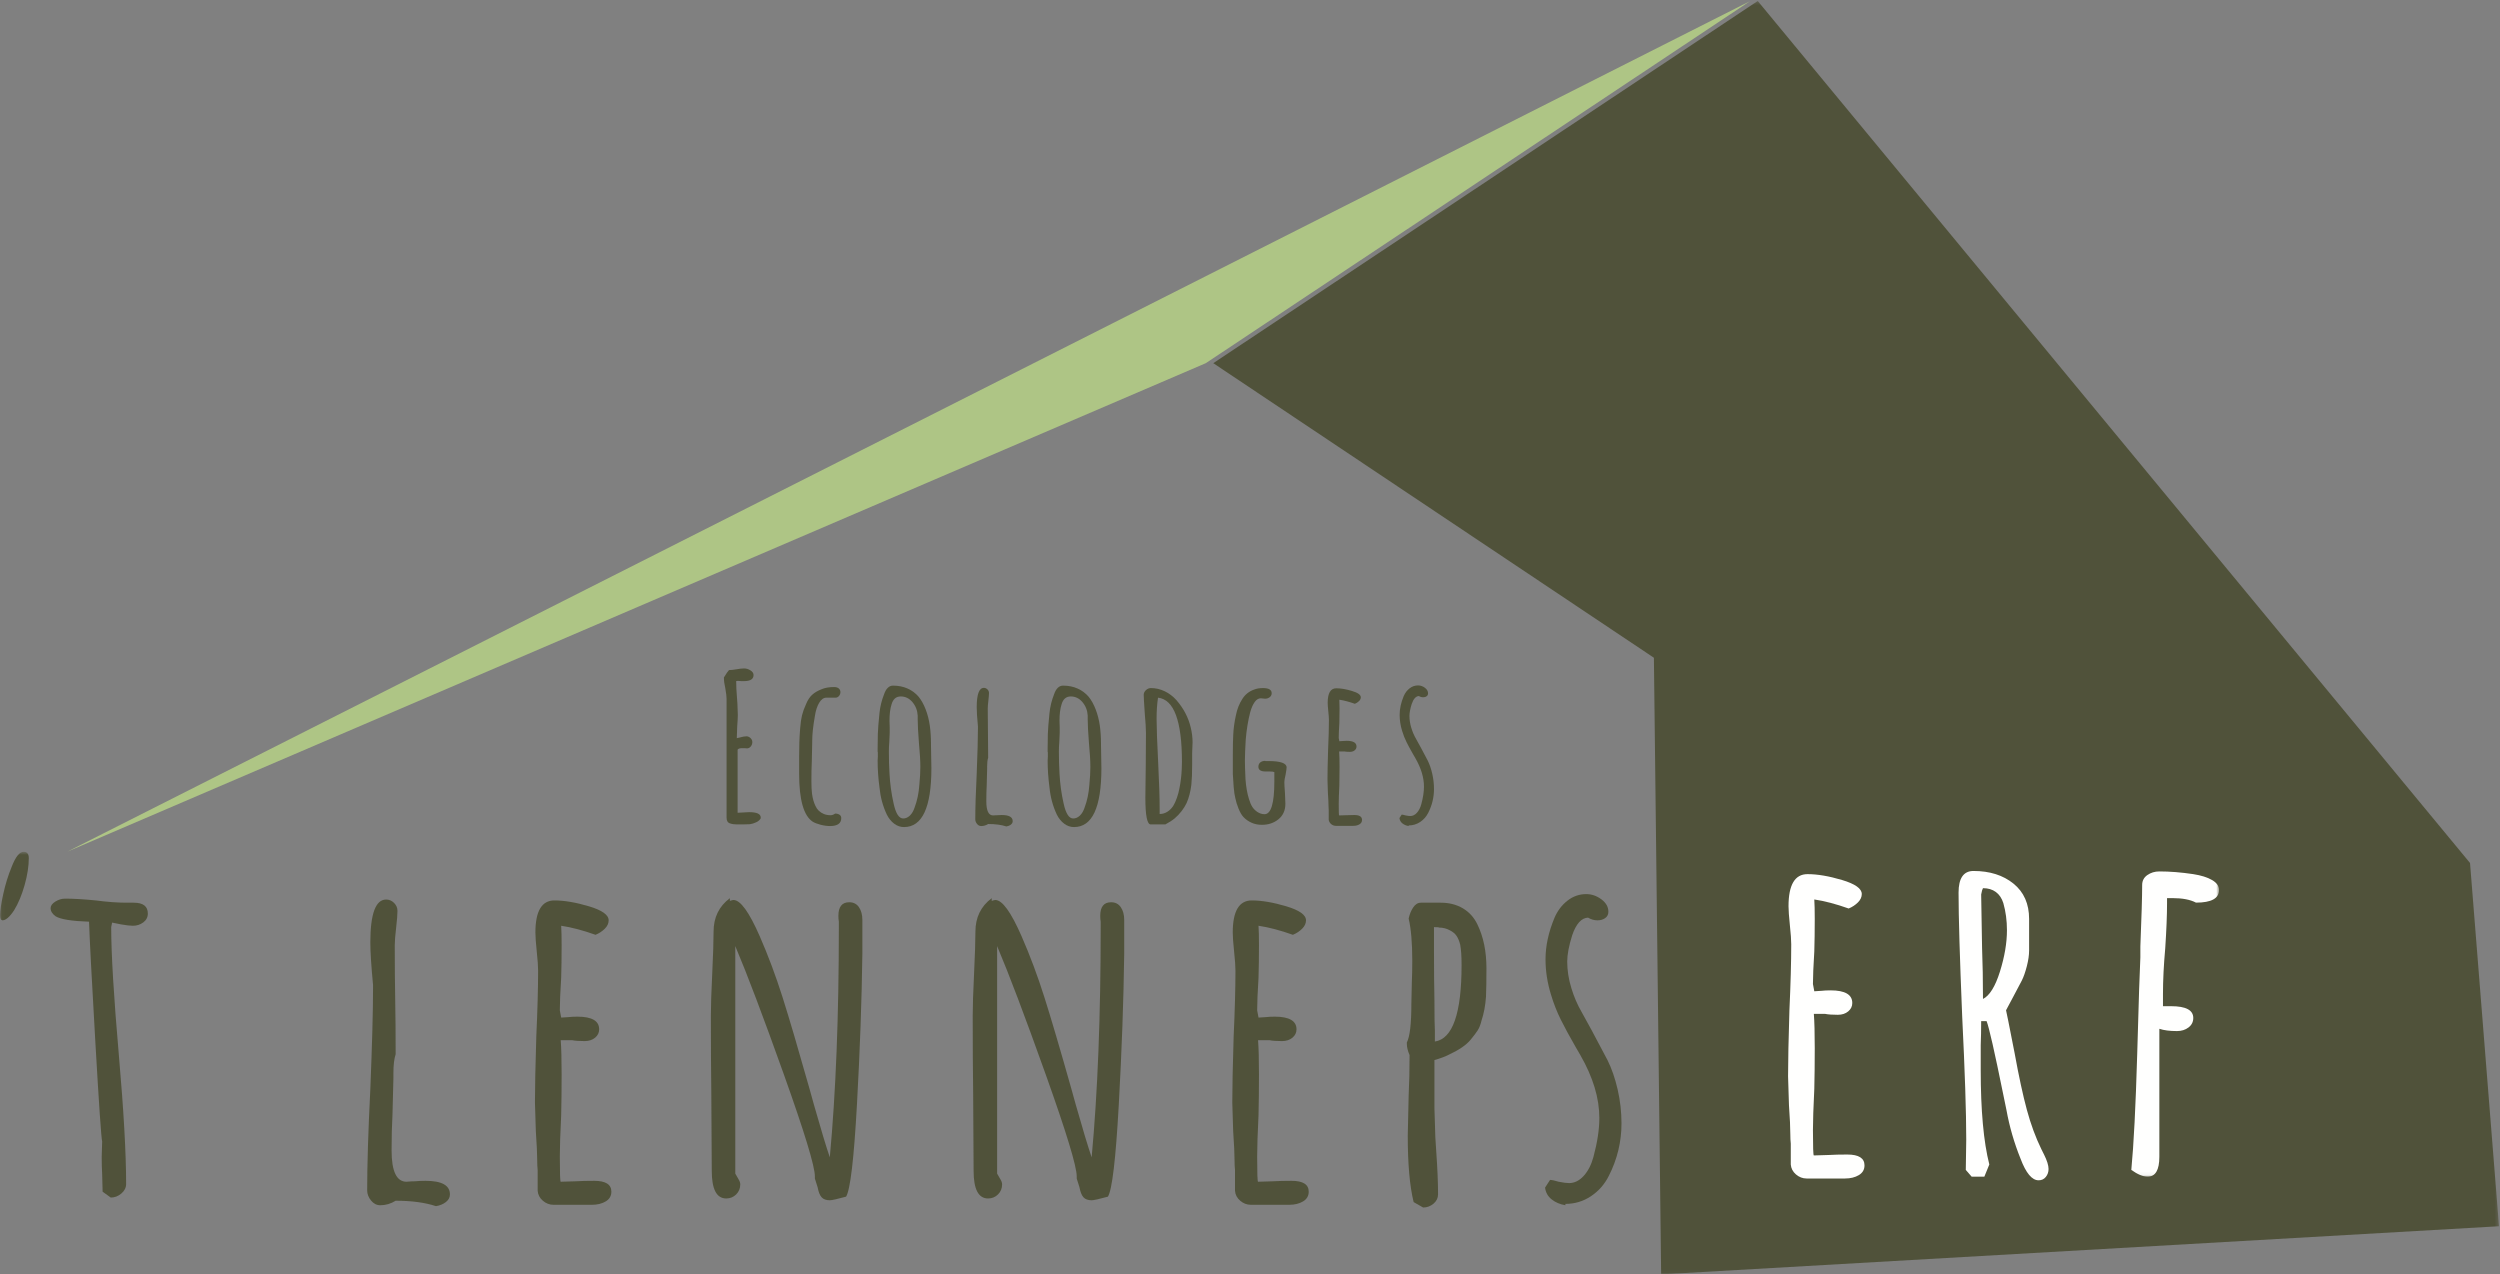
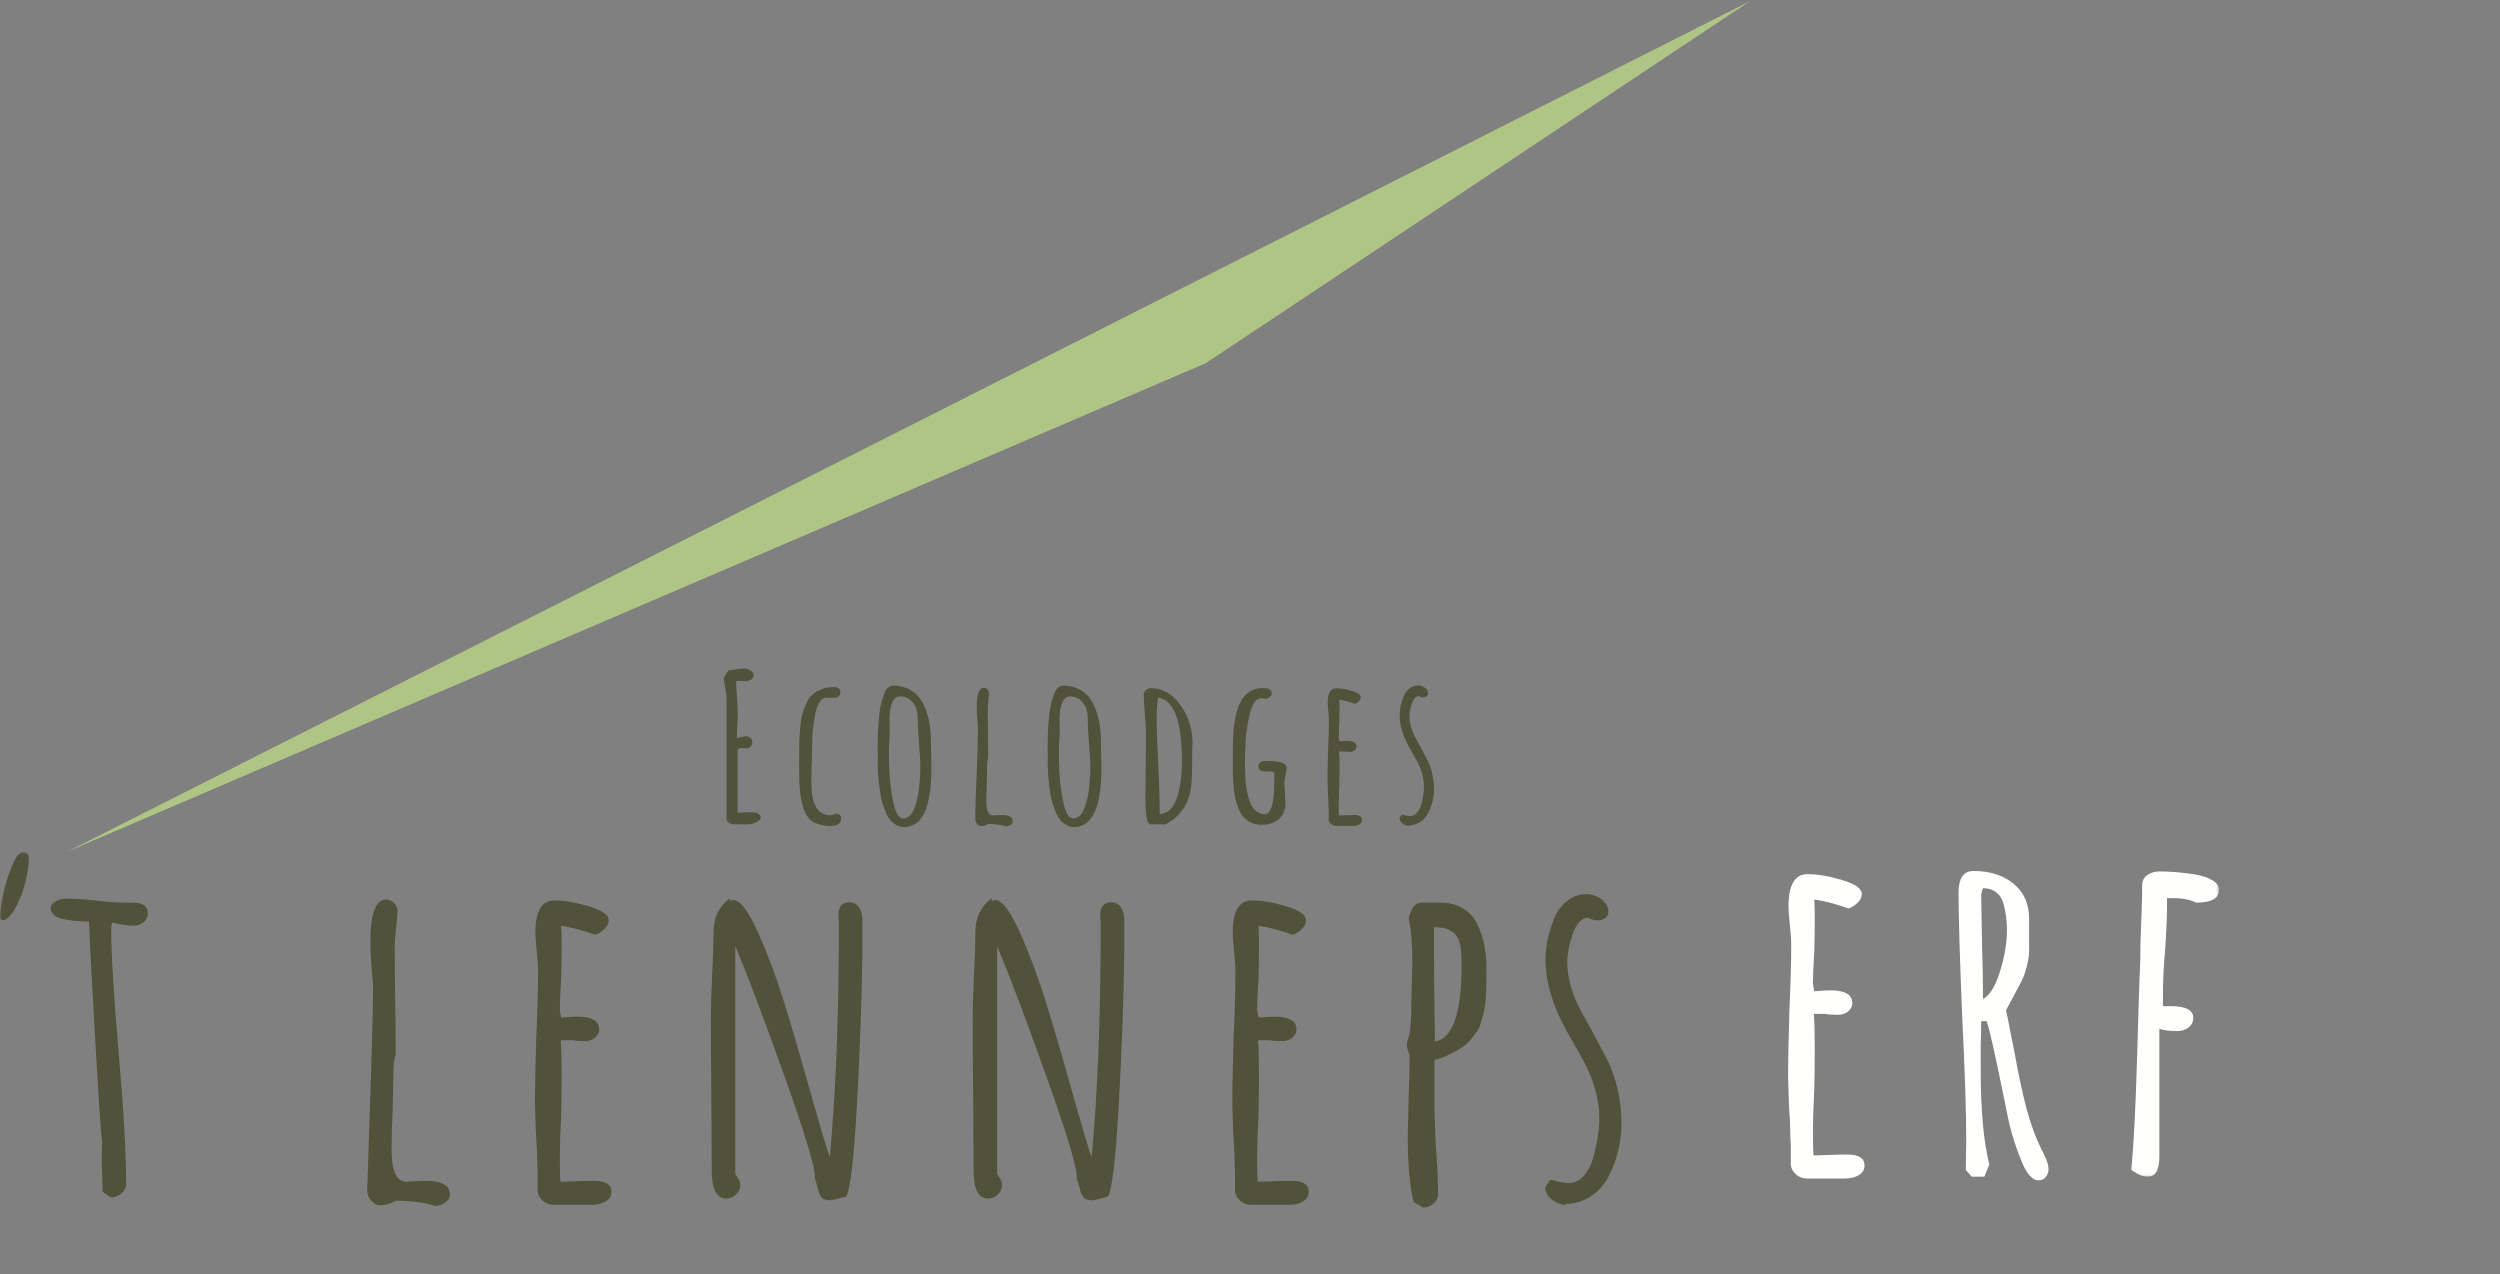
<svg xmlns="http://www.w3.org/2000/svg" xmlns:xlink="http://www.w3.org/1999/xlink" width="718px" height="366px" viewBox="0 0 718 366" version="1.1">
  <rect x="0" y="0" width="718" height="366" fill="#808080" stroke="none" />
  <title>logo</title>
  <defs>
    <polygon id="path-1" points="0.236 0.284 698.712 0.284 698.712 365.94 0.236 365.94" />
    <polygon id="path-3" points="0.06 0.639 637.311 0.639 637.311 93.945 0.06 93.945" />
  </defs>
  <g id="logo" stroke="none" stroke-width="1" fill="none" fill-rule="evenodd">
    <g id="Group-4" transform="translate(19, 0)">
      <mask id="mask-2" fill="white">
        <use xlink:href="#path-1" />
      </mask>
      <g id="Clip-2" />
-       <polyline id="Fill-1" fill="#50523A" mask="url(#mask-2)" points="698.712 352.178 690.391 247.85 485.82 0.284 329.453 104.303 456 188.906 458.081 366 698.712 352.178" />
      <polyline id="Fill-3" fill="#AEC585" mask="url(#mask-2)" points="0.236 244.639 327.308 104.303 483.675 0.284 0.236 244.639" />
    </g>
    <path d="M515.805,337.298 C514.896,336.517 514.398,335.566 514.312,334.437 L514.312,328.464 C514.224,327.684 514.182,326.775 514.182,325.736 C514.182,323.918 514.052,321.148 513.792,317.423 L513.534,309.111 C513.534,304.869 513.663,298.549 513.921,290.149 C514.267,282.617 514.441,276.297 514.441,271.185 C514.441,269.974 514.312,268.156 514.052,265.729 C513.792,263.221 513.663,261.403 513.663,260.274 C513.663,254.129 515.481,251.052 519.119,251.052 C521.975,251.052 525.288,251.618 529.054,252.741 C532.82,253.867 534.704,255.21 534.704,256.769 C534.704,257.633 534.334,258.436 533.6,259.171 C532.863,259.908 531.976,260.494 530.937,260.924 C527.3,259.627 524.009,258.762 521.066,258.326 C521.151,259.627 521.196,261.49 521.196,263.911 C521.196,267.377 521.151,270.493 521.066,273.262 C520.806,277.42 520.676,280.536 520.676,282.617 L521.066,284.694 L523.144,284.564 C523.836,284.477 524.704,284.432 525.742,284.432 C529.898,284.432 531.976,285.648 531.976,288.069 C531.976,289.023 531.585,289.823 530.807,290.473 C530.028,291.124 529.031,291.447 527.82,291.447 C526.261,291.447 525.048,291.363 524.184,291.188 L520.935,291.188 C521.109,293.44 521.196,296.731 521.196,301.057 C521.196,305.389 521.151,309.286 521.066,312.748 C520.806,318.032 520.676,321.969 520.676,324.568 C520.676,329.419 520.761,331.842 520.935,331.842 L525.222,331.713 C526.693,331.626 528.469,331.58 530.547,331.58 C533.837,331.58 535.483,332.622 535.483,334.699 C535.483,335.913 534.941,336.841 533.859,337.492 C532.775,338.139 531.456,338.465 529.898,338.465 L518.858,338.465 C517.732,338.465 516.714,338.074 515.805,337.298" id="Fill-5" fill="#FFFFFE" />
    <path d="M574.382,279.045 C575.723,274.757 576.396,270.797 576.396,267.16 C576.396,264.389 576.048,261.792 575.356,259.365 C574.922,257.983 574.207,256.922 573.213,256.184 C572.217,255.449 570.983,255.081 569.512,255.081 L569.251,255.731 L568.993,256.899 L569.251,272.223 C569.424,276.727 569.512,281.62 569.512,286.901 C571.414,285.95 573.039,283.329 574.382,279.045 Z M580.291,332.752 C578.473,328.25 577.13,323.617 576.265,318.854 L575.356,314.437 C572.843,302.054 571.243,295 570.55,293.265 L568.993,293.265 C568.993,295.779 568.948,298.071 568.862,300.148 L568.862,307.293 C568.862,318.899 569.684,327.943 571.331,334.437 L569.902,337.945 L566.265,337.945 L564.576,335.997 L564.706,327.296 C564.706,319.501 564.316,307.684 563.538,291.836 C562.843,274.952 562.498,263.134 562.498,256.379 C562.498,252.223 563.927,250.143 566.785,250.143 C571.459,250.143 575.291,251.359 578.279,253.78 C581.266,256.207 582.759,259.585 582.759,263.911 L582.759,273.004 C582.759,274.304 582.542,275.796 582.111,277.485 C581.675,279.173 581.201,280.536 580.682,281.575 L578.213,286.251 L576.135,290.149 L576.785,293.265 L578.603,302.487 C579.815,309.156 580.985,314.566 582.111,318.724 C583.235,322.88 584.62,326.645 586.267,330.023 L587.046,331.58 C587.911,333.314 588.344,334.699 588.344,335.738 C588.344,336.605 588.085,337.362 587.566,338.009 C587.046,338.66 586.351,338.984 585.487,338.984 C583.581,338.984 581.85,336.906 580.291,332.752 L580.291,332.752 Z" id="Fill-6" fill="#FFFFFE" />
    <g id="Group-10" transform="translate(0, 244)">
      <mask id="mask-4" fill="white">
        <use xlink:href="#path-3" />
      </mask>
      <g id="Clip-8" />
      <path d="M612.114,91.997 C612.806,84.81 613.368,73.77 613.803,58.876 C614.235,43.38 614.538,34.07 614.712,30.952 L614.712,27.836 C615.057,19.351 615.231,13.462 615.231,10.172 C615.231,8.958 615.728,8.007 616.725,7.314 C617.718,6.622 618.867,6.275 620.166,6.275 C623.197,6.275 626.444,6.534 629.908,7.052 C632.158,7.401 633.954,7.962 635.298,8.741 C636.639,9.521 637.311,10.475 637.311,11.598 C637.311,14.025 635.104,15.235 630.687,15.235 C629.041,14.371 626.791,13.937 623.932,13.937 L622.374,13.937 L622.374,15.497 C622.374,18.873 622.2,23.16 621.855,28.353 C621.42,33.206 621.206,37.575 621.206,41.473 L621.206,44.978 L623.544,44.978 C627.785,44.978 629.908,46.107 629.908,48.356 C629.908,49.482 629.453,50.391 628.543,51.084 C627.634,51.779 626.531,52.123 625.232,52.123 C623.154,52.123 621.465,51.909 620.166,51.472 L620.166,88.23 C620.166,92.042 619.039,93.945 616.789,93.945 C615.491,93.945 613.932,93.298 612.114,91.997" id="Fill-7" fill="#FFFFFE" mask="url(#mask-4)" />
      <path d="M0,18.832 C0,17.674 0.302,15.69 0.91,12.878 C1.515,10.067 2.342,7.393 3.39,4.856 C4.493,2.045 5.623,0.639 6.782,0.639 C7.774,0.639 8.27,1.245 8.27,2.459 C8.27,4.774 7.87,7.351 7.071,10.191 C6.271,13.03 5.264,15.443 4.052,17.426 C2.784,19.357 1.655,20.322 0.662,20.322 C0.219,20.213 0,19.715 0,18.832" id="Fill-9" fill="#50523A" mask="url(#mask-4)" />
    </g>
    <path d="M29.47,342.252 L29.34,337.185 C29.253,335.715 29.209,334.069 29.209,332.25 L29.34,327.834 C29.08,326.882 28.431,317.401 27.391,299.388 C26.353,281.381 25.746,269.82 25.573,264.711 C20.551,264.539 17.346,264.018 15.962,263.151 C15.008,262.462 14.534,261.681 14.534,260.814 C14.534,260.122 14.989,259.495 15.898,258.931 C16.805,258.368 17.736,258.087 18.69,258.087 C21.113,258.087 24.057,258.261 27.522,258.605 C30.811,259.041 33.756,259.255 36.354,259.255 L38.431,259.255 C41.115,259.255 42.458,260.294 42.458,262.374 C42.458,263.413 42.024,264.257 41.16,264.905 C40.292,265.555 39.295,265.879 38.172,265.879 C37.393,265.879 36.267,265.749 34.794,265.49 L32.198,264.969 L32.067,265.62 L31.937,266.27 C31.937,273.977 32.672,286.27 34.146,303.158 C35.53,319.003 36.223,331.298 36.223,340.042 C36.223,341.081 35.769,341.99 34.86,342.77 C33.95,343.549 32.932,343.941 31.808,343.941 L29.47,342.252" id="Fill-11" fill="#50523A" />
    <path d="M209.669,236.478 C209.003,236.284 208.672,235.736 208.672,234.837 L208.672,200.726 C208.672,200.06 208.554,199.064 208.319,197.731 C208.045,196.52 207.909,195.521 207.909,194.736 L207.909,194.561 C208.574,193.465 209.063,192.762 209.376,192.447 C209.924,192.447 210.648,192.368 211.548,192.214 C212.371,192.057 213.094,191.978 213.721,191.978 C214.346,191.978 214.954,192.166 215.541,192.535 C216.128,192.907 216.422,193.35 216.422,193.858 C216.422,195.03 215.521,195.617 213.721,195.617 L212.899,195.617 C212.665,195.578 212.39,195.56 212.077,195.56 C211.724,195.56 211.509,195.578 211.432,195.617 C211.432,196.95 211.509,198.555 211.666,200.432 L211.784,202.076 L211.902,205.304 C211.902,206.049 211.842,207.185 211.724,208.711 L211.608,211.996 L212.43,211.82 C213.212,211.588 213.858,211.469 214.367,211.469 C214.797,211.469 215.188,211.636 215.541,211.969 C215.894,212.302 216.07,212.684 216.07,213.113 C216.07,213.583 215.922,214.004 215.629,214.376 C215.335,214.749 214.973,214.933 214.543,214.933 L213.837,214.876 L213.075,214.876 C212.488,214.876 212.077,215.012 211.842,215.285 L211.842,233.425 L215.129,233.25 C217.361,233.25 218.477,233.758 218.477,234.776 L218.477,235.012 C218.242,235.482 217.811,235.863 217.185,236.157 C216.558,236.451 215.952,236.635 215.366,236.715 L213.427,236.771 L211.608,236.771 C210.863,236.771 210.218,236.674 209.669,236.478" id="Fill-12" fill="#50523A" />
    <path d="M235.647,236.859 C234.689,236.605 233.955,236.324 233.446,236.008 C230.824,234.328 229.512,229.728 229.512,222.213 L229.512,217.398 C229.512,215.833 229.532,214.434 229.572,213.201 C229.61,211.969 229.688,210.628 229.806,209.18 C229.924,207.654 230.1,206.412 230.334,205.453 C230.569,204.493 230.959,203.405 231.509,202.194 C231.979,201.059 232.556,200.178 233.24,199.551 C233.924,198.927 234.816,198.397 235.913,197.967 C236.89,197.537 238.103,197.319 239.552,197.319 C240.139,197.319 240.589,197.459 240.903,197.731 C241.214,198.007 241.372,198.358 241.372,198.788 C241.372,199.178 241.245,199.533 240.991,199.845 C240.736,200.16 240.433,200.335 240.081,200.375 L237.32,200.375 C236.538,200.375 235.853,200.862 235.266,201.84 C234.678,202.821 234.268,204.093 234.034,205.658 C233.525,208.553 233.27,210.903 233.27,212.702 L233.27,212.995 L233.152,218.631 C233.074,220.314 233.036,222.213 233.036,224.327 C233.036,225.813 233.094,227.027 233.211,227.966 C233.407,229.374 233.74,230.549 234.209,231.488 C234.678,232.545 235.481,233.307 236.617,233.78 C237.204,234.013 237.849,234.132 238.554,234.132 C238.984,234.132 239.415,233.973 239.845,233.662 C240.353,233.662 240.775,233.768 241.108,233.983 C241.44,234.201 241.607,234.522 241.607,234.952 C241.607,236.478 240.53,237.241 238.377,237.241 C237.515,237.241 236.606,237.114 235.647,236.859" id="Fill-13" fill="#50523A" />
    <path d="M261.332,234.219 C261.918,233.653 262.369,232.878 262.683,231.899 C263.425,229.904 263.876,227.751 264.032,225.441 C264.229,223.445 264.326,221.725 264.326,220.275 C264.326,218.516 264.188,216.205 263.915,213.347 C263.681,210.334 263.563,208.084 263.563,206.597 L263.563,205.54 C263.484,204.054 262.986,202.761 262.066,201.665 C261.146,200.569 260.02,200.02 258.691,200.02 C257.36,200.02 256.479,200.783 256.048,202.31 C255.657,203.524 255.461,205.089 255.461,207.006 C255.461,207.751 255.481,208.378 255.52,208.886 L255.52,210.47 L255.402,213.171 C255.324,213.995 255.286,214.894 255.286,215.872 C255.286,217.986 255.344,220.081 255.461,222.155 C255.618,225.09 256.009,227.948 256.636,230.724 C257.261,233.623 258.182,235.07 259.395,235.07 C260.099,235.07 260.746,234.785 261.332,234.219 Z M256.812,236.566 C255.951,235.921 255.247,235.051 254.698,233.956 C253.563,231.566 252.859,228.965 252.584,226.146 C252.232,223.485 252.056,220.923 252.056,218.455 C252.056,217.986 252.076,217.595 252.116,217.28 L252.116,216.223 C252.116,216.029 252.094,215.933 252.056,215.933 L252.056,214.876 L252.116,210.764 C252.153,209.513 252.311,207.518 252.584,204.777 C252.78,202.897 253.231,201.077 253.935,199.318 C254.207,198.533 254.56,197.937 254.992,197.525 C255.422,197.116 255.911,196.91 256.459,196.91 C258.025,196.91 259.434,197.195 260.686,197.761 C261.938,198.328 262.995,199.121 263.857,200.138 C264.639,201.116 265.304,202.321 265.854,203.748 C266.4,205.177 266.792,206.694 267.027,208.299 C267.261,209.943 267.379,211.684 267.379,213.526 L267.379,213.995 C267.379,215.206 267.398,216.302 267.437,217.28 L267.497,220.629 C267.497,231.899 264.874,237.535 259.629,237.535 C258.612,237.535 257.671,237.214 256.812,236.566 L256.812,236.566 Z" id="Fill-14" fill="#50523A" />
    <path d="M402.77,236.478 C402.28,236.088 401.997,235.579 401.918,234.952 L402.565,233.956 C402.799,233.956 403.17,234.034 403.68,234.189 C404.266,234.306 404.716,234.364 405.031,234.364 C405.735,234.364 406.371,234.052 406.939,233.425 C407.504,232.801 407.925,231.978 408.2,230.961 C408.708,229.081 408.964,227.4 408.964,225.913 C408.964,223.327 408.142,220.608 406.498,217.753 L405.851,216.635 C405.108,215.345 404.481,214.192 403.974,213.171 C403.463,212.153 403.034,211.057 402.681,209.885 C402.211,208.357 401.977,206.83 401.977,205.304 C401.977,203.584 402.368,201.782 403.152,199.905 C403.542,199.003 404.1,198.27 404.825,197.701 C405.548,197.134 406.36,196.85 407.261,196.85 C407.965,196.85 408.621,197.077 409.228,197.525 C409.834,197.976 410.137,198.515 410.137,199.139 C410.137,199.493 409.999,199.766 409.727,199.963 C409.454,200.16 409.121,200.257 408.728,200.257 C408.298,200.257 407.886,200.138 407.496,199.905 C406.634,199.944 405.95,200.708 405.441,202.194 C405.009,203.563 404.794,204.698 404.794,205.598 C404.794,206.734 404.972,207.878 405.323,209.032 C405.676,210.189 406.125,211.233 406.673,212.175 L407.965,214.522 L410.021,218.398 C410.568,219.494 411.008,220.765 411.341,222.213 C411.673,223.66 411.841,225.129 411.841,226.616 C411.841,229.005 411.291,231.273 410.197,233.425 C409.649,234.522 408.874,235.403 407.877,236.069 C406.879,236.732 405.773,237.065 404.56,237.065 L404.56,237.241 C403.856,237.126 403.259,236.869 402.77,236.478" id="Fill-15" fill="#50523A" />
    <path d="M283.8,236.657 C283.173,237.048 282.509,237.241 281.803,237.241 C281.333,237.241 280.933,237.038 280.601,236.627 C280.268,236.215 280.101,235.775 280.101,235.306 C280.101,232.017 280.238,227.633 280.512,222.155 C280.747,216.323 280.865,211.96 280.865,209.062 L280.865,208.65 C280.63,206.185 280.512,204.347 280.512,203.133 C280.512,199.415 281.196,197.555 282.568,197.555 C282.958,197.555 283.3,197.701 283.594,197.995 C283.888,198.288 284.035,198.633 284.035,199.024 C284.035,199.493 283.976,200.236 283.859,201.253 C283.742,202.234 283.682,202.976 283.682,203.485 C283.682,206.107 283.702,208.475 283.742,210.588 C283.781,212.662 283.8,215.012 283.8,217.634 C283.603,218.222 283.506,219.043 283.506,220.099 L283.506,220.805 L283.388,225.441 C283.31,226.812 283.272,228.378 283.272,230.137 C283.272,232.839 283.916,234.189 285.208,234.189 C285.287,234.189 285.415,234.179 285.591,234.162 C285.767,234.14 286.011,234.132 286.324,234.132 C286.677,234.091 287.126,234.071 287.674,234.071 C289.789,234.071 290.845,234.658 290.845,235.833 C290.845,236.223 290.669,236.556 290.317,236.832 C289.963,237.105 289.534,237.28 289.025,237.359 C287.616,236.889 285.874,236.657 283.8,236.657" id="Fill-16" fill="#50523A" />
    <path d="M310.16,234.219 C310.746,233.653 311.195,232.878 311.51,231.899 C312.251,229.904 312.703,227.751 312.859,225.441 C313.056,223.445 313.153,221.725 313.153,220.275 C313.153,218.516 313.015,216.205 312.743,213.347 C312.507,210.334 312.389,208.084 312.389,206.597 L312.389,205.54 C312.311,204.054 311.813,202.761 310.892,201.665 C309.973,200.569 308.847,200.02 307.517,200.02 C306.187,200.02 305.305,200.783 304.875,202.31 C304.483,203.524 304.288,205.089 304.288,207.006 C304.288,207.751 304.308,208.378 304.347,208.886 L304.347,210.47 L304.229,213.171 C304.15,213.995 304.113,214.894 304.113,215.872 C304.113,217.986 304.171,220.081 304.288,222.155 C304.444,225.09 304.836,227.948 305.462,230.724 C306.088,233.623 307.008,235.07 308.221,235.07 C308.925,235.07 309.572,234.785 310.16,234.219 Z M305.638,236.566 C304.777,235.921 304.073,235.051 303.525,233.956 C302.389,231.566 301.685,228.965 301.412,226.146 C301.059,223.485 300.883,220.923 300.883,218.455 C300.883,217.986 300.903,217.595 300.942,217.28 L300.942,216.223 C300.942,216.029 300.92,215.933 300.883,215.933 L300.883,214.876 L300.942,210.764 C300.98,209.513 301.137,207.518 301.412,204.777 C301.607,202.897 302.058,201.077 302.762,199.318 C303.035,198.533 303.387,197.937 303.819,197.525 C304.249,197.116 304.738,196.91 305.286,196.91 C306.851,196.91 308.261,197.195 309.513,197.761 C310.765,198.328 311.822,199.121 312.683,200.138 C313.466,201.116 314.13,202.321 314.68,203.748 C315.227,205.177 315.619,206.694 315.854,208.299 C316.088,209.943 316.207,211.684 316.207,213.526 L316.207,213.995 C316.207,215.206 316.224,216.302 316.264,217.28 L316.323,220.629 C316.323,231.899 313.701,237.535 308.457,237.535 C307.439,237.535 306.499,237.214 305.638,236.566 L305.638,236.566 Z" id="Fill-17" fill="#50523A" />
    <path d="M335.227,233.162 C335.892,232.751 336.459,232.193 336.93,231.488 C337.321,230.864 337.683,230.071 338.016,229.111 C338.347,228.154 338.592,227.224 338.75,226.322 C339.101,224.562 339.316,222.761 339.395,220.923 C339.434,220.45 339.455,219.766 339.455,218.867 C339.455,207.048 337.165,200.883 332.585,200.375 C332.311,202.134 332.174,204.169 332.174,206.479 C332.174,208.944 332.331,213.25 332.644,219.394 C332.916,224.835 333.054,229.162 333.054,232.369 L333.054,233.78 C333.837,233.78 334.561,233.574 335.227,233.162 Z M328.946,229.081 L329.063,219.805 C329.101,217.068 329.121,213.995 329.121,210.588 C329.121,209.338 329.004,207.4 328.77,204.777 C328.573,201.919 328.476,200.178 328.476,199.551 C328.476,199.042 328.691,198.594 329.121,198.2 C329.552,197.81 330.022,197.613 330.531,197.613 C331.901,197.613 333.221,197.919 334.493,198.525 C335.764,199.13 336.891,199.984 337.869,201.077 C339.943,203.466 341.313,206.089 341.978,208.944 C342.331,210.394 342.506,211.82 342.506,213.232 C342.506,213.74 342.487,214.21 342.449,214.64 L342.39,216.223 L342.39,219.454 C342.39,221.959 342.311,223.936 342.155,225.383 C341.92,227.34 341.469,229.081 340.804,230.61 C340.02,232.251 338.886,233.719 337.4,235.012 C336.696,235.599 335.794,236.184 334.699,236.771 L330.471,236.771 C329.454,236.771 328.946,234.21 328.946,229.081 L328.946,229.081 Z" id="Fill-18" fill="#50523A" />
    <path d="M359.415,236.275 C358.514,235.863 357.751,235.324 357.124,234.658 C356.616,234.11 356.146,233.307 355.716,232.251 C355.285,231.194 354.971,230.176 354.776,229.199 C354.581,228.457 354.424,227.379 354.307,225.97 C354.19,224.562 354.11,223.348 354.072,222.331 L354.072,216.578 C354.072,214.307 354.11,212.447 354.19,211 C354.267,209.237 354.522,207.379 354.954,205.423 C355.304,203.66 355.912,202.116 356.773,200.783 C357.595,199.454 358.749,198.533 360.237,198.025 C360.941,197.752 361.763,197.613 362.702,197.613 C364.384,197.613 365.227,198.104 365.227,199.082 C365.227,199.551 365.041,199.932 364.668,200.226 C364.296,200.52 363.856,200.668 363.348,200.668 C363.114,200.668 362.897,200.647 362.702,200.608 C362.546,200.569 362.351,200.55 362.115,200.55 C361.45,200.55 360.863,200.902 360.354,201.607 C359.845,202.31 359.415,203.291 359.062,204.541 C358.435,206.97 358.005,209.61 357.771,212.468 C357.614,215.13 357.536,217.105 357.536,218.398 C357.536,219.727 357.595,221.547 357.711,223.857 C357.868,226.01 358.201,227.887 358.709,229.492 C358.984,230.431 359.306,231.185 359.678,231.755 C360.051,232.32 360.529,232.801 361.117,233.192 C361.782,233.623 362.467,233.838 363.171,233.838 C365.05,233.838 365.991,230.707 365.991,224.444 L365.991,221.743 C365.716,221.625 365.265,221.568 364.64,221.568 L363.465,221.568 C362.095,221.568 361.411,221.117 361.411,220.217 C361.411,219.669 361.595,219.248 361.967,218.955 C362.34,218.661 362.82,218.516 363.408,218.516 L363.408,218.573 L364.228,218.573 C367.751,218.573 369.512,219.182 369.512,220.393 C369.512,220.744 369.414,221.45 369.218,222.507 C368.984,223.445 368.867,224.151 368.867,224.62 C368.867,225.286 368.926,226.322 369.042,227.733 L369.161,230.842 C369.161,232.723 368.503,234.201 367.194,235.276 C365.881,236.354 364.287,236.889 362.408,236.889 C361.312,236.889 360.314,236.684 359.415,236.275" id="Fill-19" fill="#50523A" />
    <path d="M382.281,236.657 C381.87,236.302 381.644,235.873 381.606,235.364 L381.606,232.663 C381.567,232.311 381.547,231.899 381.547,231.43 C381.547,230.61 381.488,229.356 381.372,227.673 L381.253,223.915 C381.253,221.998 381.312,219.139 381.43,215.345 C381.586,211.939 381.665,209.083 381.665,206.773 C381.665,206.225 381.606,205.404 381.488,204.308 C381.372,203.173 381.312,202.349 381.312,201.84 C381.312,199.064 382.134,197.673 383.779,197.673 C385.07,197.673 386.568,197.928 388.269,198.437 C389.972,198.945 390.824,199.551 390.824,200.257 C390.824,200.647 390.657,201.01 390.324,201.343 C389.991,201.673 389.591,201.94 389.12,202.134 C387.477,201.547 385.989,201.156 384.659,200.959 C384.698,201.547 384.717,202.388 384.717,203.485 C384.717,205.05 384.698,206.461 384.659,207.712 C384.541,209.592 384.483,211 384.483,211.939 L384.659,212.878 L385.598,212.82 C385.911,212.78 386.302,212.762 386.772,212.762 C388.651,212.762 389.591,213.31 389.591,214.403 C389.591,214.837 389.414,215.197 389.063,215.49 C388.709,215.784 388.258,215.933 387.712,215.933 C387.006,215.933 386.458,215.893 386.068,215.815 L384.601,215.815 C384.678,216.832 384.717,218.319 384.717,220.275 C384.717,222.234 384.698,223.993 384.659,225.559 C384.541,227.948 384.483,229.728 384.483,230.903 C384.483,233.095 384.52,234.189 384.601,234.189 L386.538,234.132 C387.202,234.091 388.005,234.071 388.945,234.071 C390.431,234.071 391.174,234.543 391.174,235.482 C391.174,236.03 390.931,236.451 390.442,236.745 C389.952,237.038 389.355,237.183 388.651,237.183 L383.661,237.183 C383.152,237.183 382.692,237.007 382.281,236.657" id="Fill-20" fill="#50523A" />
-     <path d="M113.633,344.85 C112.248,345.715 110.777,346.148 109.218,346.148 C108.179,346.148 107.29,345.692 106.555,344.783 C105.819,343.876 105.452,342.899 105.452,341.86 C105.452,334.587 105.754,324.892 106.361,312.767 C106.88,299.867 107.139,290.212 107.139,283.804 L107.139,282.895 C106.621,277.44 106.361,273.37 106.361,270.686 C106.361,262.462 107.874,258.345 110.906,258.345 C111.772,258.345 112.53,258.673 113.179,259.32 C113.83,259.97 114.153,260.73 114.153,261.594 C114.153,262.633 114.024,264.277 113.764,266.529 C113.504,268.694 113.374,270.34 113.374,271.464 C113.374,277.268 113.416,282.504 113.504,287.179 C113.59,291.771 113.633,296.967 113.633,302.766 C113.2,304.067 112.985,305.882 112.985,308.221 L112.985,309.781 L112.724,320.042 C112.55,323.073 112.465,326.536 112.465,330.431 C112.465,336.405 113.894,339.394 116.751,339.394 C116.924,339.394 117.206,339.372 117.596,339.33 C117.986,339.285 118.525,339.265 119.218,339.265 C119.998,339.177 120.994,339.132 122.206,339.132 C126.882,339.132 129.22,340.433 129.22,343.032 C129.22,343.896 128.831,344.631 128.05,345.239 C127.272,345.843 126.318,346.232 125.194,346.407 C122.078,345.368 118.222,344.85 113.633,344.85" id="Fill-21" fill="#50523A" />
+     <path d="M113.633,344.85 C112.248,345.715 110.777,346.148 109.218,346.148 C108.179,346.148 107.29,345.692 106.555,344.783 C105.819,343.876 105.452,342.899 105.452,341.86 C106.88,299.867 107.139,290.212 107.139,283.804 L107.139,282.895 C106.621,277.44 106.361,273.37 106.361,270.686 C106.361,262.462 107.874,258.345 110.906,258.345 C111.772,258.345 112.53,258.673 113.179,259.32 C113.83,259.97 114.153,260.73 114.153,261.594 C114.153,262.633 114.024,264.277 113.764,266.529 C113.504,268.694 113.374,270.34 113.374,271.464 C113.374,277.268 113.416,282.504 113.504,287.179 C113.59,291.771 113.633,296.967 113.633,302.766 C113.2,304.067 112.985,305.882 112.985,308.221 L112.985,309.781 L112.724,320.042 C112.55,323.073 112.465,326.536 112.465,330.431 C112.465,336.405 113.894,339.394 116.751,339.394 C116.924,339.394 117.206,339.372 117.596,339.33 C117.986,339.285 118.525,339.265 119.218,339.265 C119.998,339.177 120.994,339.132 122.206,339.132 C126.882,339.132 129.22,340.433 129.22,343.032 C129.22,343.896 128.831,344.631 128.05,345.239 C127.272,345.843 126.318,346.232 125.194,346.407 C122.078,345.368 118.222,344.85 113.633,344.85" id="Fill-21" fill="#50523A" />
    <path d="M155.909,344.85 C154.999,344.07 154.501,343.119 154.415,341.99 L154.415,336.016 C154.329,335.237 154.287,334.328 154.287,333.289 C154.287,331.47 154.157,328.701 153.896,324.976 L153.637,316.664 C153.637,312.422 153.767,306.102 154.026,297.702 C154.371,290.169 154.545,283.849 154.545,278.738 C154.545,277.527 154.415,275.709 154.157,273.282 C153.896,270.774 153.767,268.956 153.767,267.827 C153.767,261.681 155.585,258.605 159.222,258.605 C162.08,258.605 165.391,259.171 169.158,260.294 C172.924,261.42 174.807,262.762 174.807,264.322 C174.807,265.186 174.439,265.989 173.704,266.723 C172.966,267.461 172.08,268.047 171.04,268.477 C167.404,267.179 164.113,266.315 161.17,265.879 C161.254,267.179 161.299,269.043 161.299,271.464 C161.299,274.928 161.254,278.045 161.17,280.815 C160.91,284.972 160.781,288.089 160.781,290.169 L161.17,292.247 L163.248,292.117 C163.94,292.03 164.807,291.985 165.846,291.985 C170.002,291.985 172.08,293.201 172.08,295.622 C172.08,296.576 171.69,297.376 170.912,298.026 C170.131,298.676 169.135,299 167.923,299 C166.365,299 165.152,298.916 164.288,298.741 L161.04,298.741 C161.212,300.993 161.299,304.284 161.299,308.61 C161.299,312.942 161.254,316.839 161.17,320.3 C160.91,325.585 160.781,329.522 160.781,332.121 C160.781,336.971 160.865,339.394 161.04,339.394 L165.327,339.265 C166.797,339.177 168.574,339.132 170.651,339.132 C173.942,339.132 175.587,340.174 175.587,342.252 C175.587,343.465 175.045,344.394 173.962,345.045 C172.879,345.692 171.56,346.018 170.002,346.018 L158.961,346.018 C157.835,346.018 156.818,345.627 155.909,344.85" id="Fill-22" fill="#50523A" />
    <path d="M235.982,343.876 C235.461,343.313 235.073,342.34 234.813,340.951 L234.033,338.485 L234.033,337.835 C234.033,334.978 231.066,325.235 225.136,308.61 C219.206,291.985 214.55,279.692 211.174,271.725 L211.174,337.055 L211.694,337.965 C211.779,338.139 211.954,338.443 212.212,338.874 C212.473,339.307 212.603,339.741 212.603,340.174 C212.603,341.3 212.212,342.252 211.434,343.032 C210.655,343.808 209.701,344.2 208.576,344.2 C205.804,344.2 204.419,341.559 204.419,336.276 L204.29,314.065 C204.203,307.399 204.161,299.954 204.161,291.726 C204.161,288.956 204.29,284.93 204.55,279.647 C204.809,274.191 204.94,270.166 204.94,267.568 C204.94,263.5 206.498,260.294 209.616,257.958 L209.616,258.737 C210.135,258.562 210.48,258.475 210.655,258.475 C212.645,258.475 215.156,261.94 218.188,268.868 C220.611,274.408 222.798,280.255 224.747,286.4 C226.696,292.55 229.27,301.294 232.475,312.638 L233.774,317.314 C235.764,324.326 237.28,329.35 238.32,332.38 C240.051,313.764 240.917,291.771 240.917,266.399 L240.917,264.711 C240.83,264.19 240.788,263.63 240.788,263.021 C240.788,260.423 241.827,259.126 243.905,259.126 C245.117,259.126 246.047,259.601 246.698,260.555 C247.346,261.507 247.671,262.72 247.671,264.19 L247.671,273.932 C247.497,287.267 246.978,301.727 246.112,317.314 C245.247,332.9 244.207,341.689 242.996,343.679 C240.484,344.372 238.924,344.717 238.32,344.717 C237.28,344.717 236.501,344.436 235.982,343.876" id="Fill-23" fill="#50523A" />
    <path d="M311.183,343.876 C310.663,343.313 310.274,342.34 310.013,340.951 L309.234,338.485 L309.234,337.835 C309.234,334.978 306.267,325.235 300.337,308.61 C294.406,291.985 289.751,279.692 286.374,271.725 L286.374,337.055 L286.894,337.965 C286.98,338.139 287.155,338.443 287.414,338.874 C287.673,339.307 287.803,339.741 287.803,340.174 C287.803,341.3 287.414,342.252 286.635,343.032 C285.855,343.808 284.901,344.2 283.777,344.2 C281.005,344.2 279.621,341.559 279.621,336.276 L279.491,314.065 C279.404,307.399 279.361,299.954 279.361,291.726 C279.361,288.956 279.491,284.93 279.751,279.647 C280.01,274.191 280.141,270.166 280.141,267.568 C280.141,263.5 281.699,260.294 284.817,257.958 L284.817,258.737 C285.335,258.562 285.681,258.475 285.855,258.475 C287.845,258.475 290.356,261.94 293.388,268.868 C295.812,274.408 297.999,280.255 299.947,286.4 C301.896,292.55 304.471,301.294 307.675,312.638 L308.975,317.314 C310.965,324.326 312.481,329.35 313.521,332.38 C315.252,313.764 316.118,291.771 316.118,266.399 L316.118,264.711 C316.031,264.19 315.988,263.63 315.988,263.021 C315.988,260.423 317.027,259.126 319.106,259.126 C320.318,259.126 321.248,259.601 321.898,260.555 C322.547,261.507 322.873,262.72 322.873,264.19 L322.873,273.932 C322.698,287.267 322.178,301.727 321.313,317.314 C320.447,332.9 319.409,341.689 318.197,343.679 C315.684,344.372 314.124,344.717 313.521,344.717 C312.481,344.717 311.703,344.436 311.183,343.876" id="Fill-24" fill="#50523A" />
    <path d="M356.186,344.85 C355.277,344.07 354.779,343.119 354.693,341.99 L354.693,336.016 C354.605,335.237 354.563,334.328 354.563,333.289 C354.563,331.47 354.434,328.701 354.173,324.976 L353.915,316.664 C353.915,312.422 354.043,306.102 354.303,297.702 C354.648,290.169 354.822,283.849 354.822,278.738 C354.822,277.527 354.693,275.709 354.434,273.282 C354.173,270.774 354.043,268.956 354.043,267.827 C354.043,261.681 355.863,258.605 359.499,258.605 C362.357,258.605 365.668,259.171 369.435,260.294 C373.201,261.42 375.084,262.762 375.084,264.322 C375.084,265.186 374.715,265.989 373.981,266.723 C373.244,267.461 372.357,268.047 371.318,268.477 C367.681,267.179 364.39,266.315 361.447,265.879 C361.532,267.179 361.577,269.043 361.577,271.464 C361.577,274.928 361.532,278.045 361.447,280.815 C361.187,284.972 361.057,288.089 361.057,290.169 L361.447,292.247 L363.525,292.117 C364.217,292.03 365.084,291.985 366.123,291.985 C370.279,291.985 372.357,293.201 372.357,295.622 C372.357,296.576 371.967,297.376 371.188,298.026 C370.409,298.676 369.413,299 368.201,299 C366.642,299 365.429,298.916 364.565,298.741 L361.316,298.741 C361.49,300.993 361.577,304.284 361.577,308.61 C361.577,312.942 361.532,316.839 361.447,320.3 C361.187,325.585 361.057,329.522 361.057,332.121 C361.057,336.971 361.142,339.394 361.316,339.394 L365.604,339.265 C367.075,339.177 368.851,339.132 370.928,339.132 C374.219,339.132 375.864,340.174 375.864,342.252 C375.864,343.465 375.322,344.394 374.24,345.045 C373.156,345.692 371.837,346.018 370.279,346.018 L359.239,346.018 C358.113,346.018 357.095,345.627 356.186,344.85" id="Fill-25" fill="#50523A" />
    <path d="M419.764,277.18 C419.764,274.67 419.634,272.722 419.374,271.334 C419.115,270.296 418.767,269.451 418.335,268.8 C417.9,268.153 417.251,267.613 416.387,267.179 C415.433,266.659 414.394,266.399 413.269,266.399 C413.269,266.315 412.792,266.27 411.841,266.27 L411.841,273.673 C411.841,278.783 411.883,283.329 411.97,287.309 C411.97,291.813 412.012,294.757 412.1,296.142 L412.1,299.13 C417.209,298.349 419.764,291.033 419.764,277.18 Z M405.996,345.239 C404.87,340.65 404.308,334.286 404.308,326.144 L404.567,314.587 C404.74,311.124 404.828,307.27 404.828,303.025 C404.308,301.815 404.047,300.734 404.047,299.779 L404.047,299.388 C404.912,297.747 405.347,294.023 405.347,288.218 L405.476,282.245 C405.562,280.342 405.606,278.219 405.606,275.881 C405.606,270.774 405.259,266.746 404.567,263.801 C404.828,262.59 405.259,261.53 405.866,260.621 C406.471,259.711 407.207,259.255 408.075,259.255 L413.789,259.255 C416.212,259.255 418.335,259.798 420.154,260.88 C421.972,261.963 423.356,263.5 424.31,265.49 C426.041,269.043 426.907,273.24 426.907,278.088 C426.907,281.552 426.863,284.28 426.777,286.27 C426.603,288.784 426.17,291.079 425.478,293.156 C425.219,294.282 424.849,295.214 424.374,295.948 C423.898,296.683 423.226,297.573 422.362,298.611 C421.147,300.084 419.157,301.468 416.387,302.766 C415.259,303.374 413.789,303.934 411.97,304.455 L411.97,318.352 L412.231,326.666 L412.49,330.691 C412.834,335.541 413.009,339.654 413.009,343.032 C413.009,344.07 412.576,344.957 411.711,345.692 C410.844,346.426 409.848,346.798 408.723,346.798 L405.996,345.239 L405.996,345.239 Z" id="Fill-26" fill="#50523A" />
    <path d="M445.626,344.459 C444.542,343.594 443.915,342.468 443.743,341.081 L445.171,338.874 C445.691,338.874 446.513,339.048 447.639,339.394 C448.938,339.654 449.932,339.783 450.625,339.783 C452.185,339.783 453.591,339.09 454.848,337.706 C456.102,336.321 457.033,334.503 457.641,332.25 C458.764,328.092 459.329,324.371 459.329,321.081 C459.329,315.366 457.509,309.347 453.873,303.025 L452.444,300.559 C450.799,297.702 449.413,295.149 448.288,292.894 C447.162,290.645 446.21,288.218 445.431,285.623 C444.392,282.245 443.873,278.867 443.873,275.492 C443.873,271.68 444.737,267.697 446.469,263.543 C447.335,261.552 448.568,259.927 450.171,258.673 C451.773,257.417 453.569,256.787 455.562,256.787 C457.12,256.787 458.57,257.288 459.913,258.281 C461.255,259.278 461.926,260.468 461.926,261.853 C461.926,262.633 461.623,263.238 461.017,263.672 C460.411,264.105 459.673,264.322 458.809,264.322 C457.855,264.322 456.946,264.06 456.082,263.543 C454.175,263.63 452.66,265.318 451.535,268.606 C450.582,271.638 450.106,274.149 450.106,276.139 C450.106,278.653 450.497,281.186 451.276,283.74 C452.054,286.293 453.049,288.61 454.262,290.687 L457.12,295.883 L461.666,304.455 C462.877,306.879 463.852,309.694 464.589,312.897 C465.324,316.1 465.693,319.349 465.693,322.64 C465.693,327.921 464.48,332.945 462.056,337.706 C460.842,340.13 459.134,342.077 456.925,343.549 C454.717,345.022 452.27,345.759 449.587,345.759 L449.587,346.148 C448.029,345.888 446.707,345.323 445.626,344.459" id="Fill-27" fill="#50523A" />
  </g>
</svg>